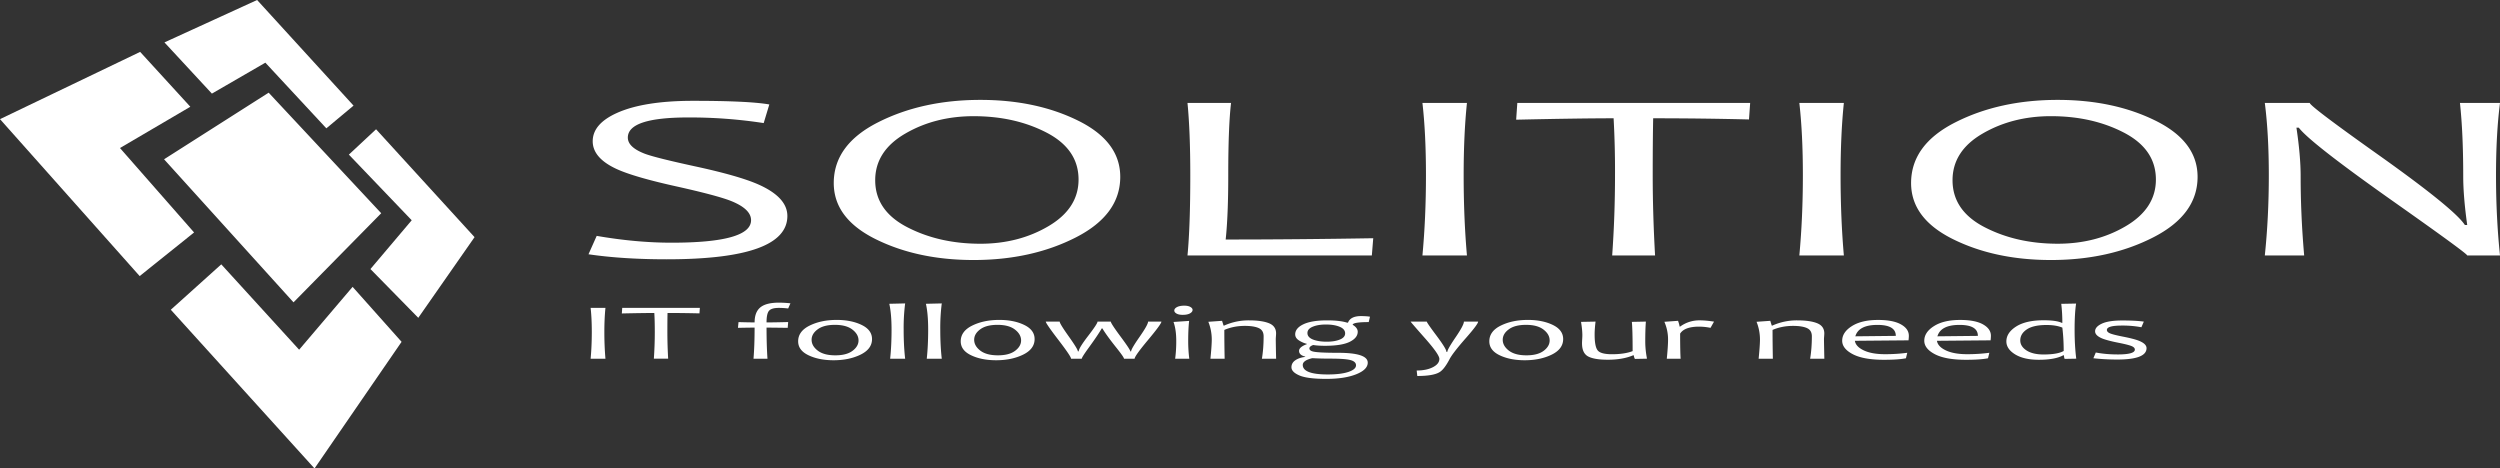
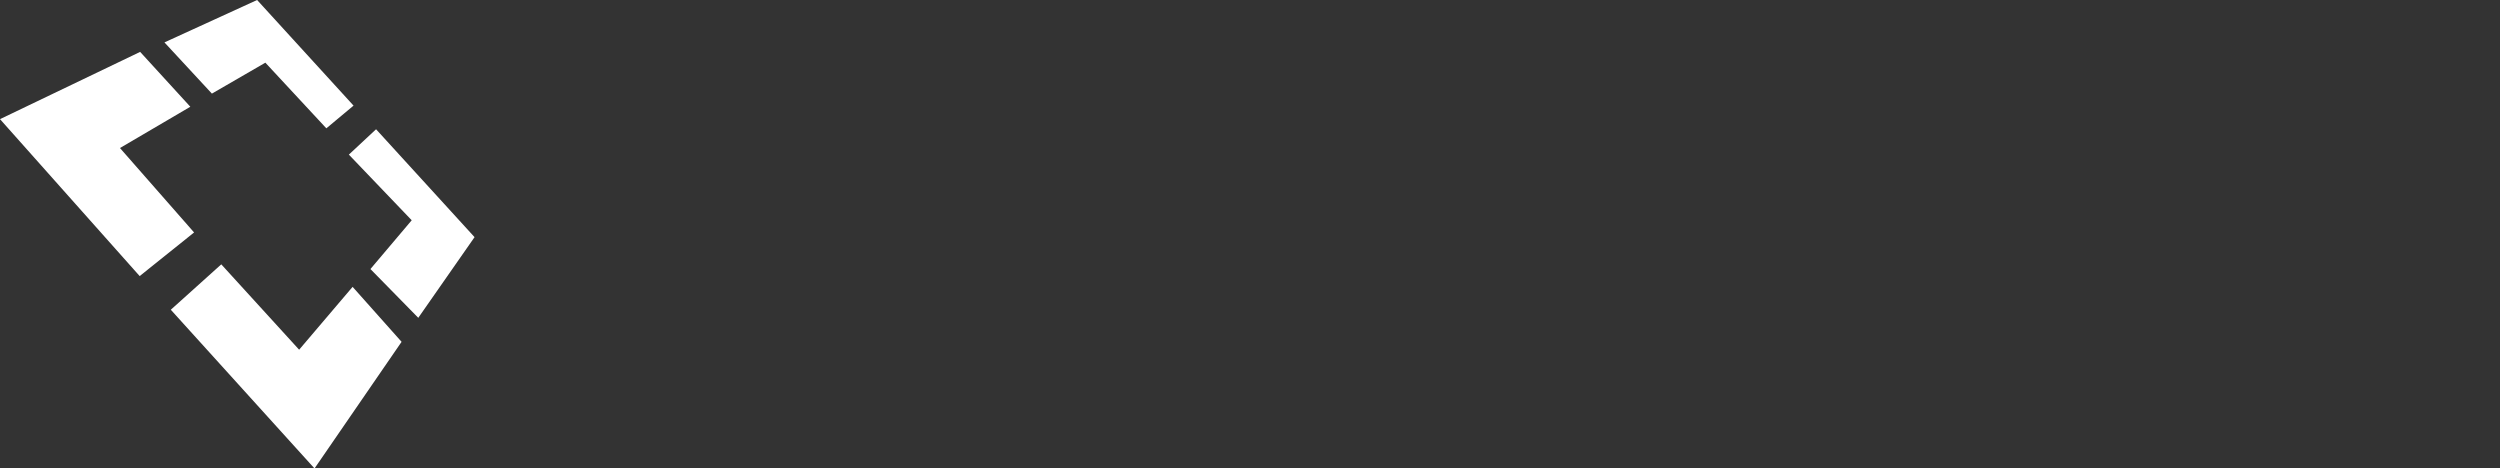
<svg xmlns="http://www.w3.org/2000/svg" width="190" height="35.604" viewBox="0 0 190 35.604">
  <rect x="0" y="0" width="190" height="35.604" fill="#333333" stroke="none" />
  <path fill="#FFF" d="M9.118 11.25l5.347-3.137-3.814-4.17L0 9.055l10.615 11.927 4.135-3.315zm17.68 10.551l-4.064 4.777-5.917-6.488-3.836 3.45 10.922 12.063 6.617-9.624zM19.541 0l-7.043 3.222 3.606 3.893 4.064-2.352 4.634 4.99 2.068-1.725zm9.04 9.824l-2.068 1.926 4.777 4.99-3.137 3.707 3.636 3.707 4.277-6.131z" />
-   <path fill="#FFF" d="M20.418 7.043l-7.949 5.062 9.838 10.873 6.666-6.773zm39.422 9.371c0 2.196-3.056 3.293-9.168 3.293-2.232 0-4.214-.127-5.946-.382l.623-1.398c1.994.345 3.887.518 5.679.518 4.035 0 6.053-.57 6.053-1.709 0-.575-.522-1.068-1.567-1.479-.701-.272-2.077-.638-4.13-1.095-2.16-.479-3.673-.923-4.54-1.326-1.199-.558-1.798-1.258-1.798-2.101 0-.878.611-1.593 1.833-2.146 1.365-.616 3.294-.926 5.786-.926 2.825 0 4.759.092 5.804.276l-.428 1.415a36.861 36.861 0 0 0-5.75-.427c-3.051 0-4.576.511-4.576 1.53 0 .493.439.905 1.317 1.237.57.208 1.828.521 3.774.944 2.219.479 3.822.938 4.807 1.37 1.486.655 2.227 1.456 2.227 2.406zm25.299-2.974c0 1.917-1.122 3.45-3.365 4.598-2.243 1.148-4.836 1.723-7.78 1.723-2.825 0-5.303-.526-7.433-1.579-2.13-1.054-3.196-2.477-3.196-4.27 0-1.939 1.122-3.479 3.365-4.615 2.243-1.136 4.836-1.705 7.78-1.705 2.825 0 5.302.527 7.433 1.58 2.131 1.053 3.196 2.476 3.196 4.268zm-3.169.205c0-1.531-.804-2.716-2.412-3.557-1.609-.838-3.463-1.258-5.564-1.258-1.947 0-3.68.442-5.199 1.326-1.52.884-2.279 2.065-2.279 3.543 0 1.537.81 2.726 2.43 3.565 1.62.84 3.474 1.26 5.563 1.26 1.946 0 3.676-.448 5.189-1.344 1.515-.897 2.272-2.075 2.272-3.535zm22.396 4.46l-.106 1.309H90.249c.142-1.466.213-3.495.213-6.089 0-2.231-.071-4.065-.213-5.501h3.311c-.142 1.199-.213 3.032-.213 5.501 0 2.03-.065 3.656-.196 4.878 3.56 0 7.299-.033 11.215-.098zm7.122 1.309h-3.383c.179-1.923.268-3.952.268-6.089 0-2.101-.089-3.935-.268-5.501h3.383c-.168 1.62-.25 3.454-.25 5.501 0 2.148.082 4.177.25 6.089zm21.524-11.59l-.089 1.255a290.392 290.392 0 0 0-7.282-.089c-.023 1.14-.035 2.584-.035 4.335 0 1.935.06 3.964.179 6.089h-3.259c.144-2.022.215-4.053.215-6.089a73.15 73.15 0 0 0-.107-4.335c-1.756 0-4.226.036-7.406.107l.088-1.273h17.696zm7.121 11.59h-3.383c.178-1.923.268-3.952.268-6.089 0-2.101-.09-3.935-.268-5.501h3.383c-.167 1.62-.249 3.454-.249 5.501 0 2.148.083 4.177.249 6.089zm26.883-5.974c0 1.917-1.121 3.45-3.365 4.598-2.243 1.148-4.836 1.723-7.779 1.723-2.825 0-5.303-.526-7.434-1.579-2.131-1.054-3.195-2.477-3.195-4.27 0-1.939 1.121-3.479 3.365-4.615 2.242-1.136 4.836-1.705 7.779-1.705 2.825 0 5.303.527 7.434 1.58 2.13 1.053 3.195 2.476 3.195 4.268zm-3.168.205c0-1.531-.805-2.716-2.414-3.557-1.607-.839-3.461-1.259-5.563-1.259-1.947 0-3.68.442-5.199 1.326s-2.279 2.065-2.279 3.543c0 1.537.811 2.726 2.43 3.565 1.621.84 3.475 1.26 5.563 1.26 1.946 0 3.677-.448 5.189-1.344 1.513-.895 2.273-2.074 2.273-3.534zM190 19.414h-2.492c0-.101-1.947-1.521-5.839-4.264-4.071-2.878-6.392-4.694-6.961-5.448h-.179c.214 1.431.32 2.656.32 3.677 0 1.994.09 4.005.268 6.035h-2.991c.202-1.929.304-3.958.304-6.089 0-2.095-.102-3.928-.304-5.501h3.418c0 .166 1.792 1.519 5.376 4.059 3.75 2.671 5.887 4.409 6.41 5.217h.178c-.201-1.448-.303-2.677-.303-3.687 0-2.195-.083-4.059-.249-5.59H190c-.202 1.573-.303 3.406-.303 5.501 0 2.132.101 4.161.303 6.09zM46.014 27.263h-1.127c.06-.642.089-1.317.089-2.029 0-.7-.029-1.313-.089-1.834h1.127c-.055.54-.083 1.15-.083 1.834 0 .715.028 1.392.083 2.029zm7.175-3.864l-.03.418a90.722 90.722 0 0 0-2.427-.03c-.008.38-.012.862-.012 1.445 0 .645.02 1.321.059 2.028h-1.086a28.56 28.56 0 0 0 .071-2.028c0-.576-.012-1.059-.036-1.445-.585 0-1.408.012-2.469.036l.03-.424h5.9zm6.884-.347l-.172.393a5.672 5.672 0 0 0-.712-.045c-.364 0-.61.072-.739.215-.128.144-.193.439-.193.889.392 0 .94-.01 1.644-.029l-.036.441c-.799-.011-1.335-.018-1.608-.018 0 .899.024 1.688.071 2.365h-1.062c.055-.659.083-1.447.083-2.365-.241 0-.663.006-1.264.018l.042-.436c.546.016.954.023 1.223.023 0-.523.146-.904.439-1.144.293-.238.76-.357 1.4-.357.281 0 .575.017.884.05zm6.201 2.716c0 .506-.291.9-.873 1.185s-1.266.426-2.053.426c-.736 0-1.368-.125-1.896-.376-.528-.251-.792-.604-.792-1.063 0-.51.292-.909.875-1.196s1.269-.43 2.056-.43c.736 0 1.367.127 1.893.381s.79.612.79 1.073zm-1.026.104c0-.309-.155-.583-.466-.824-.311-.24-.753-.359-1.326-.359-.57 0-1.008.113-1.314.341-.307.227-.46.491-.46.792 0 .311.155.585.466.825.311.238.754.358 1.332.358.57 0 1.007-.113 1.312-.343.305-.229.456-.492.456-.79zm3.543 1.391h-1.14c.071-.653.107-1.391.107-2.214 0-.799-.058-1.452-.172-1.961l1.205-.028a14.761 14.761 0 0 0-.113 1.99c0 .812.037 1.55.113 2.213zm2.783 0h-1.14c.071-.653.107-1.391.107-2.214 0-.799-.057-1.452-.172-1.961l1.205-.028a14.761 14.761 0 0 0-.113 1.99c0 .812.038 1.55.113 2.213zm7.056-1.495c0 .506-.291.9-.873 1.185s-1.266.426-2.053.426c-.736 0-1.368-.125-1.896-.376-.528-.251-.792-.604-.792-1.063 0-.51.292-.909.875-1.196s1.269-.43 2.056-.43c.736 0 1.367.127 1.893.381.527.254.79.612.79 1.073zm-1.027.104c0-.309-.155-.583-.466-.824-.311-.24-.752-.359-1.326-.359-.57 0-1.008.113-1.314.341-.307.227-.46.491-.46.792 0 .311.155.585.466.825.311.238.754.358 1.332.358.57 0 1.007-.113 1.312-.343.305-.229.456-.492.456-.79zm10.664-1.428c0 .119-.339.584-1.018 1.396-.679.813-1.018 1.286-1.018 1.423h-.807c0-.075-.2-.363-.6-.863-.49-.615-.839-1.096-1.044-1.442h-.047c-.19.334-.515.816-.973 1.445-.364.499-.546.786-.546.86h-.813c0-.114-.32-.591-.961-1.426-.641-.836-.961-1.3-.961-1.394h1.056c0 .103.23.479.691 1.127s.691 1.027.691 1.134h.065c0-.162.238-.553.715-1.173s.715-.983.715-1.088h1.009c0 .091.247.47.742 1.137s.742 1.042.742 1.125h.06c0-.121.214-.489.644-1.104.429-.616.644-1.001.644-1.156h1.014zm2.119 2.819h-1.074a9.95 9.95 0 0 0 .083-1.356c0-.571-.069-1.051-.208-1.439l1.187-.079c-.047.413-.071.92-.071 1.519 0 .473.028.925.083 1.355zm.249-3.709c0 .101-.065.188-.196.263-.131.074-.314.111-.552.111-.202 0-.359-.032-.472-.098-.113-.063-.169-.142-.169-.231 0-.1.067-.186.202-.259.135-.072.321-.109.558-.109.193 0 .347.032.459.096.114.064.17.14.17.227zm6.349 3.709h-1.08c.088-.521.131-1.089.131-1.703 0-.306-.124-.514-.371-.625-.248-.112-.601-.167-1.06-.167-.562 0-1.08.102-1.555.306 0 .674.008 1.404.024 2.189h-1.08c.067-.673.101-1.159.101-1.459a3.6 3.6 0 0 0-.261-1.348l1.044-.074.113.362h.047a4.504 4.504 0 0 1 1.881-.396c.656 0 1.165.072 1.525.218.359.145.539.404.539.775 0 .038-.004.111-.012.223-.008.11-.012.185-.012.223.003.329.011.821.026 1.476zm7.134-3.193l-.095.409c-.735 0-1.142.06-1.217.178v.03c.254.153.381.33.381.527 0 .309-.203.563-.608.765-.406.201-1.032.301-1.878.301-.376 0-.676-.021-.896-.06-.193.068-.291.155-.291.258 0 .126.115.211.344.252.293.055.904.083 1.834.083 1.504 0 2.256.249 2.256.748 0 .355-.293.65-.879.884s-1.344.35-2.272.35c-.954 0-1.633-.086-2.039-.26-.405-.173-.608-.381-.608-.625 0-.222.101-.399.301-.534.199-.134.447-.217.744-.249V27.1c-.313-.075-.467-.221-.467-.434 0-.193.196-.363.592-.51v-.024a1.963 1.963 0 0 1-.6-.261c-.189-.123-.285-.274-.285-.458 0-.313.209-.57.623-.768.416-.198 1.018-.297 1.805-.297.645 0 1.152.059 1.52.175h.064c.127-.334.459-.501.998-.501.289.004.515.019.673.048zm-1.061 3.694c0-.187-.136-.317-.406-.394-.271-.076-.78-.114-1.528-.114-.506 0-.97-.012-1.388-.035-.483.116-.725.287-.725.514 0 .481.633.724 1.899.724.661 0 1.184-.063 1.569-.192.385-.13.579-.297.579-.503zm-.827-2.427c0-.218-.138-.385-.412-.5-.275-.115-.625-.174-1.047-.174-.399 0-.733.056-1.002.167-.271.112-.404.271-.404.478 0 .215.137.38.412.492s.629.169 1.06.169c.396 0 .728-.055.994-.164s.399-.266.399-.468zm10.107-.893c0 .127-.299.53-.896 1.211-.686.777-1.11 1.325-1.276 1.644-.272.518-.526.846-.761.985-.315.194-.879.291-1.69.291l-.047-.416c.494 0 .905-.084 1.233-.252s.492-.379.492-.632c0-.22-.363-.742-1.092-1.567s-1.092-1.246-1.092-1.264h1.229c0 .054.248.414.748 1.08.498.667.748 1.077.748 1.23h.059c0-.128.211-.501.632-1.119.421-.617.632-1.015.632-1.192l1.081.001zm6.463 1.324c0 .506-.291.9-.872 1.185-.582.284-1.266.426-2.053.426-.736 0-1.368-.125-1.896-.376-.527-.251-.791-.604-.791-1.063 0-.51.291-.909.875-1.196.582-.287 1.269-.43 2.056-.43.735 0 1.366.127 1.894.381.524.254.787.612.787 1.073zm-1.027.104c0-.309-.155-.583-.467-.824-.311-.24-.752-.359-1.326-.359-.569 0-1.008.113-1.313.341-.308.227-.46.491-.46.792 0 .311.156.585.466.825.312.238.754.358 1.332.358.57 0 1.007-.113 1.312-.343.304-.228.456-.492.456-.79zm7.4 1.388l-.92.019a.657.657 0 0 1-.083-.273h-.059c-.526.222-1.166.333-1.918.333-.685 0-1.182-.083-1.492-.248s-.467-.498-.467-.999c0-.07.004-.177.013-.316.008-.142.012-.236.012-.288 0-.291-.034-.633-.101-1.026l1.104-.021c-.047.382-.07.708-.07.979 0 .624.08 1.029.24 1.218.159.189.521.283 1.082.283.633 0 1.155-.079 1.566-.236 0-1.101-.02-1.842-.059-2.224l1.067-.021c-.032.372-.048.886-.048 1.543.003.419.047.846.133 1.277zm5.093-2.816l-.267.472a4.481 4.481 0 0 0-.86-.092c-.744 0-1.227.177-1.449.531 0 .91.013 1.546.037 1.908h-1.051c.063-.628.096-1.113.096-1.459 0-.47-.094-.919-.279-1.348l1.039-.074c.076.219.113.363.113.437h.047a2.457 2.457 0 0 1 1.494-.472c.3-.001.66.032 1.08.097zm8.384 2.819h-1.08c.087-.521.131-1.089.131-1.703 0-.306-.124-.514-.371-.625-.248-.112-.602-.167-1.061-.167-.562 0-1.08.102-1.555.306 0 .674.008 1.404.023 2.189h-1.08c.066-.673.101-1.159.101-1.459a3.6 3.6 0 0 0-.261-1.348l1.044-.074.112.362h.048a4.504 4.504 0 0 1 1.881-.396c.657 0 1.166.072 1.524.218.359.145.541.404.541.775 0 .038-.004.111-.012.223-.009.11-.013.185-.013.223.005.329.013.821.028 1.476zm6.422-1.742c0 .083-.008.197-.024.344l-4.077.036c.041.289.264.531.67.726.408.195.948.292 1.621.292.602 0 1.165-.037 1.69-.108l-.101.418c-.389.078-.949.115-1.68.115-1.029 0-1.813-.141-2.354-.422-.539-.28-.811-.623-.811-1.025 0-.432.247-.804.739-1.114.491-.311 1.153-.467 1.985-.467.764 0 1.344.113 1.742.338.401.223.6.513.6.867zm-.991.006c0-.556-.465-.834-1.396-.834-.949 0-1.509.289-1.68.867l3.076-.033zm7.228-.006c0 .083-.008.197-.023.344l-4.077.036c.04.289.263.531.67.726.408.195.948.292 1.62.292.602 0 1.166-.037 1.691-.108l-.102.418c-.388.078-.947.115-1.679.115-1.029 0-1.813-.141-2.354-.422-.539-.28-.81-.623-.81-1.025 0-.432.247-.804.739-1.114.492-.312 1.154-.467 1.984-.467.764 0 1.344.113 1.742.338s.599.513.599.867zm-.991.006c0-.556-.465-.834-1.396-.834-.948 0-1.509.289-1.679.867l3.075-.033zm7.477 1.733l-.884.016a.761.761 0 0 1-.048-.271h-.064c-.416.226-1.033.338-1.852.338-.752 0-1.35-.137-1.795-.409-.445-.273-.668-.604-.668-.988 0-.438.248-.814.742-1.13.496-.316 1.191-.476 2.09-.476.641 0 1.1.065 1.375.196h.047c0-.491-.027-.972-.082-1.445l1.127-.021c-.075.502-.113 1.16-.113 1.973 0 .828.042 1.566.125 2.217zm-.955-.585c0-.614-.033-1.208-.102-1.776-.319-.132-.719-.199-1.198-.199-.668 0-1.169.111-1.501.334-.333.222-.499.502-.499.838 0 .3.158.554.472.759.314.206.75.31 1.309.31.7-.002 1.206-.089 1.519-.266zm6.297-.216c0 .577-.738.866-2.214.866-.653 0-1.262-.033-1.827-.098l.184-.437c.515.1 1.072.148 1.674.148.863 0 1.294-.123 1.294-.368 0-.119-.097-.213-.288-.283s-.509-.148-.952-.236c-.562-.11-.969-.218-1.223-.319-.372-.152-.558-.336-.558-.552 0-.227.17-.42.51-.581s.857-.242 1.555-.242c.682 0 1.227.028 1.639.086l-.185.428a7.664 7.664 0 0 0-1.483-.128c-.76 0-1.14.11-1.14.33 0 .111.085.2.255.269s.503.151.997.248c.535.105.931.208 1.187.31.381.154.575.341.575.559z" />
</svg>